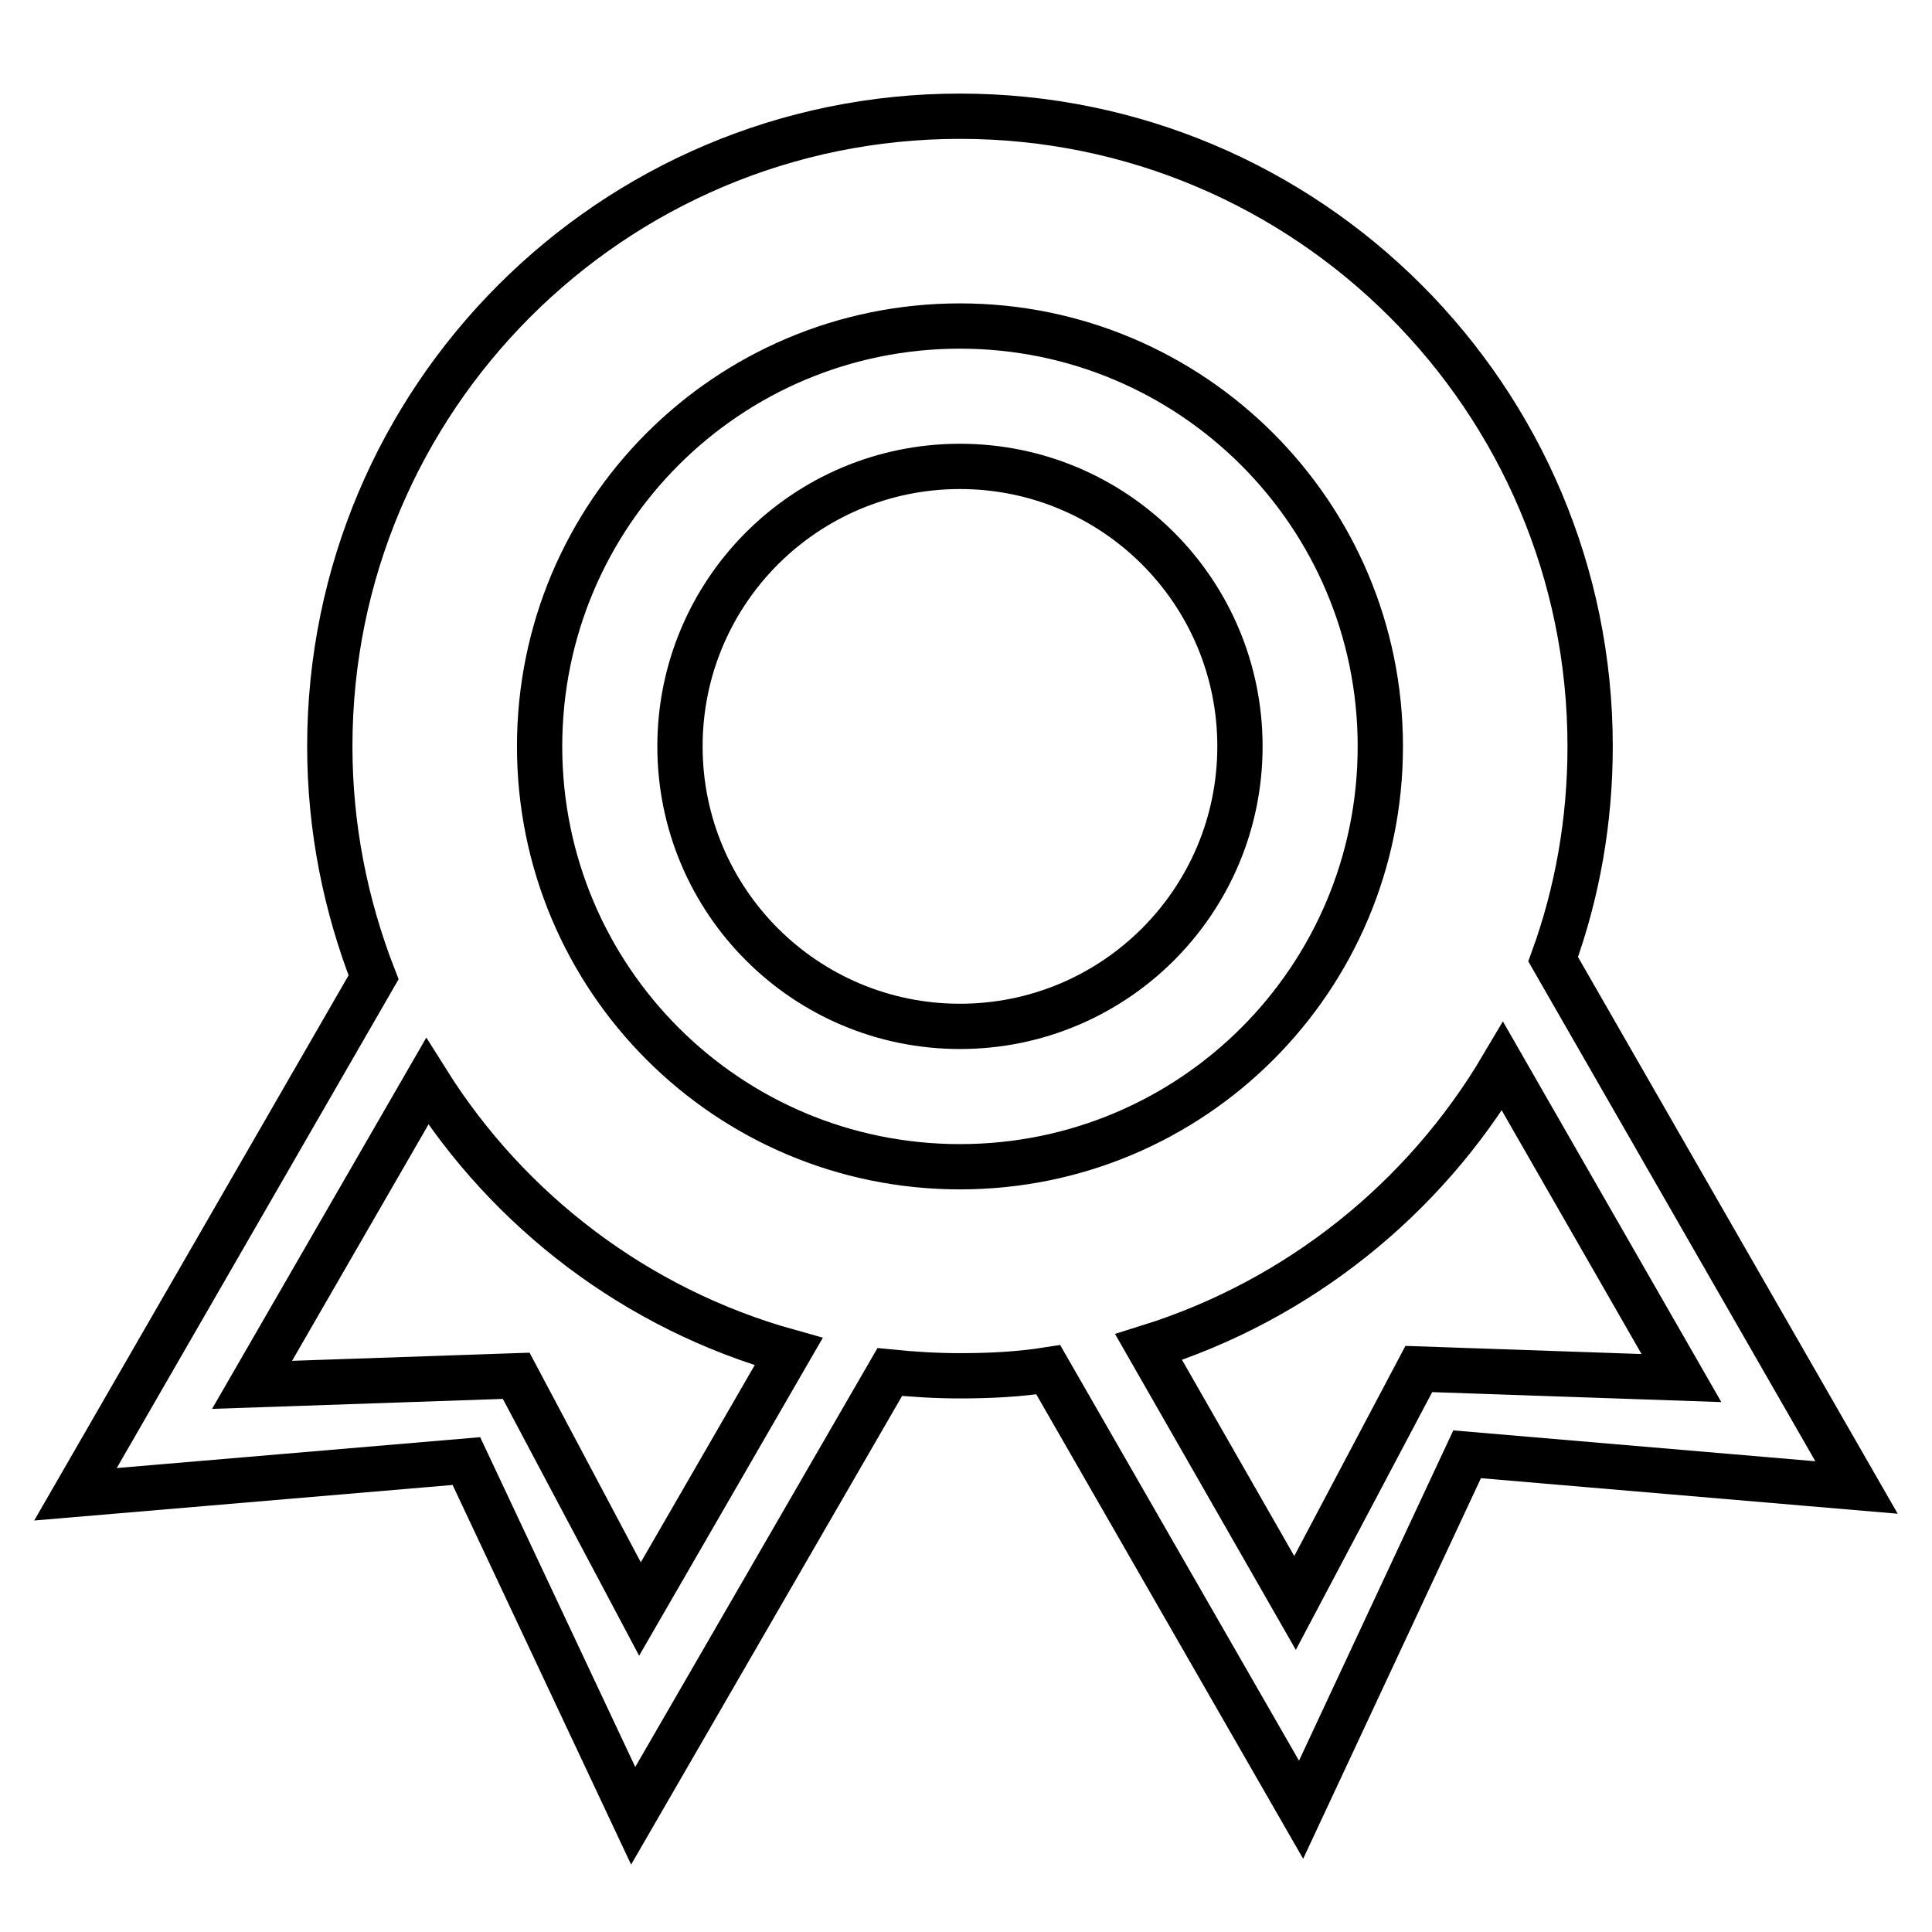
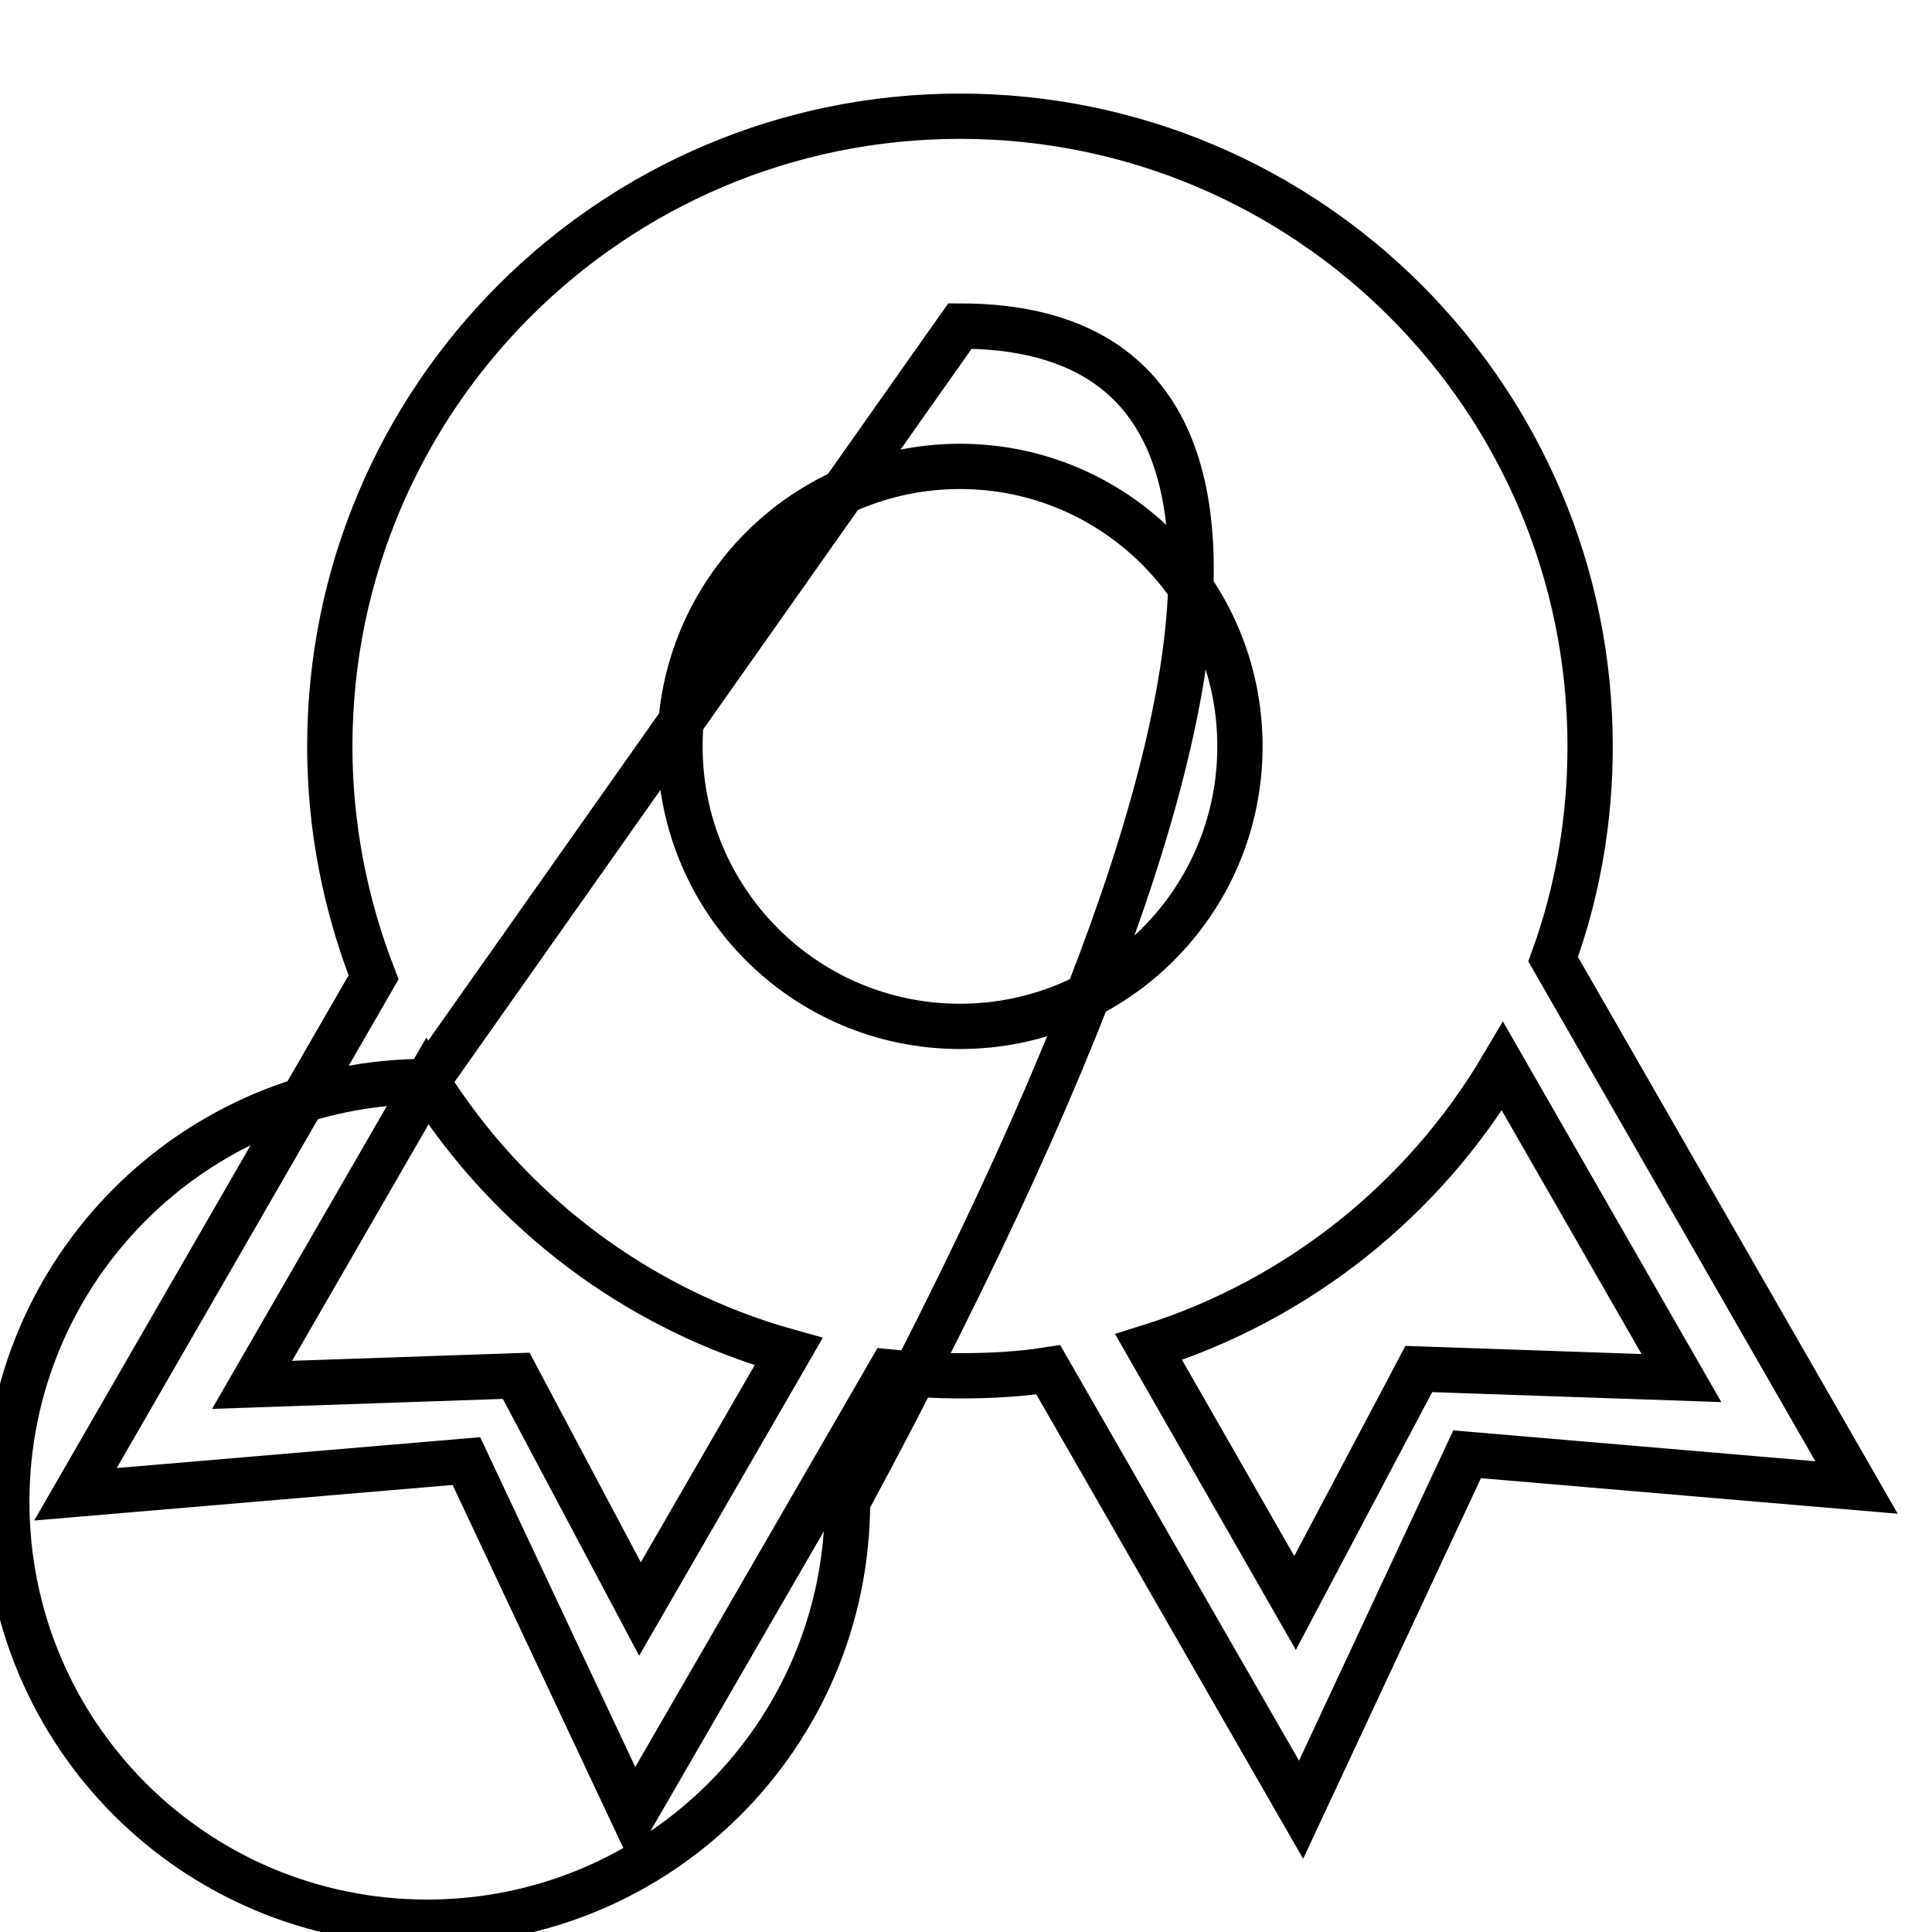
<svg xmlns="http://www.w3.org/2000/svg" version="1.1" x="0px" y="0px" viewBox="0 0 256 256" enable-background="new 0 0 256 256" xml:space="preserve">
  <g>
-     <path stroke-width="6" fill-opacity="0" stroke="#000000" d="M246,197.1l-51.6-4.4l-22,47.1l-33.5-58.3c-3.8,0.6-7.7,0.8-11.7,0.8c-3.2,0-6.3-0.2-9.3-0.5l-34,58.8 l-22.1-47L10,198l39.5-68.5c-3.7-9.5-5.8-19.8-5.8-30.6c0-46.1,37.4-83.5,83.5-83.5c46.1,0,83.5,37.4,83.5,83.5 c0,9.9-1.7,19.4-4.9,28.2L246,197.1L246,197.1z M56.6,143.3l-23.2,40.2l35-1.2l16.4,30.9l19.7-34.1 C84.4,173.5,67.4,160.5,56.6,143.3z M127.2,43.2c-30.8,0-55.7,24.9-55.7,55.7c0,30.8,24.9,55.7,55.7,55.7s55.7-24.9,55.7-55.7 C182.9,68.1,157.9,43.2,127.2,43.2L127.2,43.2z M152.2,178.5l19.4,33.9l16.4-31l34.8,1.2l-23.7-41.3 C188.7,158.9,172,172.3,152.2,178.5L152.2,178.5z M127.2,136c-20.5,0-37.1-16.6-37.1-37.1c0-20.5,16.6-37.1,37.1-37.1 c20.5,0,37.1,16.6,37.1,37.1C164.3,119.4,147.7,136,127.2,136z" />
+     <path stroke-width="6" fill-opacity="0" stroke="#000000" d="M246,197.1l-51.6-4.4l-22,47.1l-33.5-58.3c-3.8,0.6-7.7,0.8-11.7,0.8c-3.2,0-6.3-0.2-9.3-0.5l-34,58.8 l-22.1-47L10,198l39.5-68.5c-3.7-9.5-5.8-19.8-5.8-30.6c0-46.1,37.4-83.5,83.5-83.5c46.1,0,83.5,37.4,83.5,83.5 c0,9.9-1.7,19.4-4.9,28.2L246,197.1L246,197.1z M56.6,143.3l-23.2,40.2l35-1.2l16.4,30.9l19.7-34.1 C84.4,173.5,67.4,160.5,56.6,143.3z c-30.8,0-55.7,24.9-55.7,55.7c0,30.8,24.9,55.7,55.7,55.7s55.7-24.9,55.7-55.7 C182.9,68.1,157.9,43.2,127.2,43.2L127.2,43.2z M152.2,178.5l19.4,33.9l16.4-31l34.8,1.2l-23.7-41.3 C188.7,158.9,172,172.3,152.2,178.5L152.2,178.5z M127.2,136c-20.5,0-37.1-16.6-37.1-37.1c0-20.5,16.6-37.1,37.1-37.1 c20.5,0,37.1,16.6,37.1,37.1C164.3,119.4,147.7,136,127.2,136z" />
  </g>
</svg>